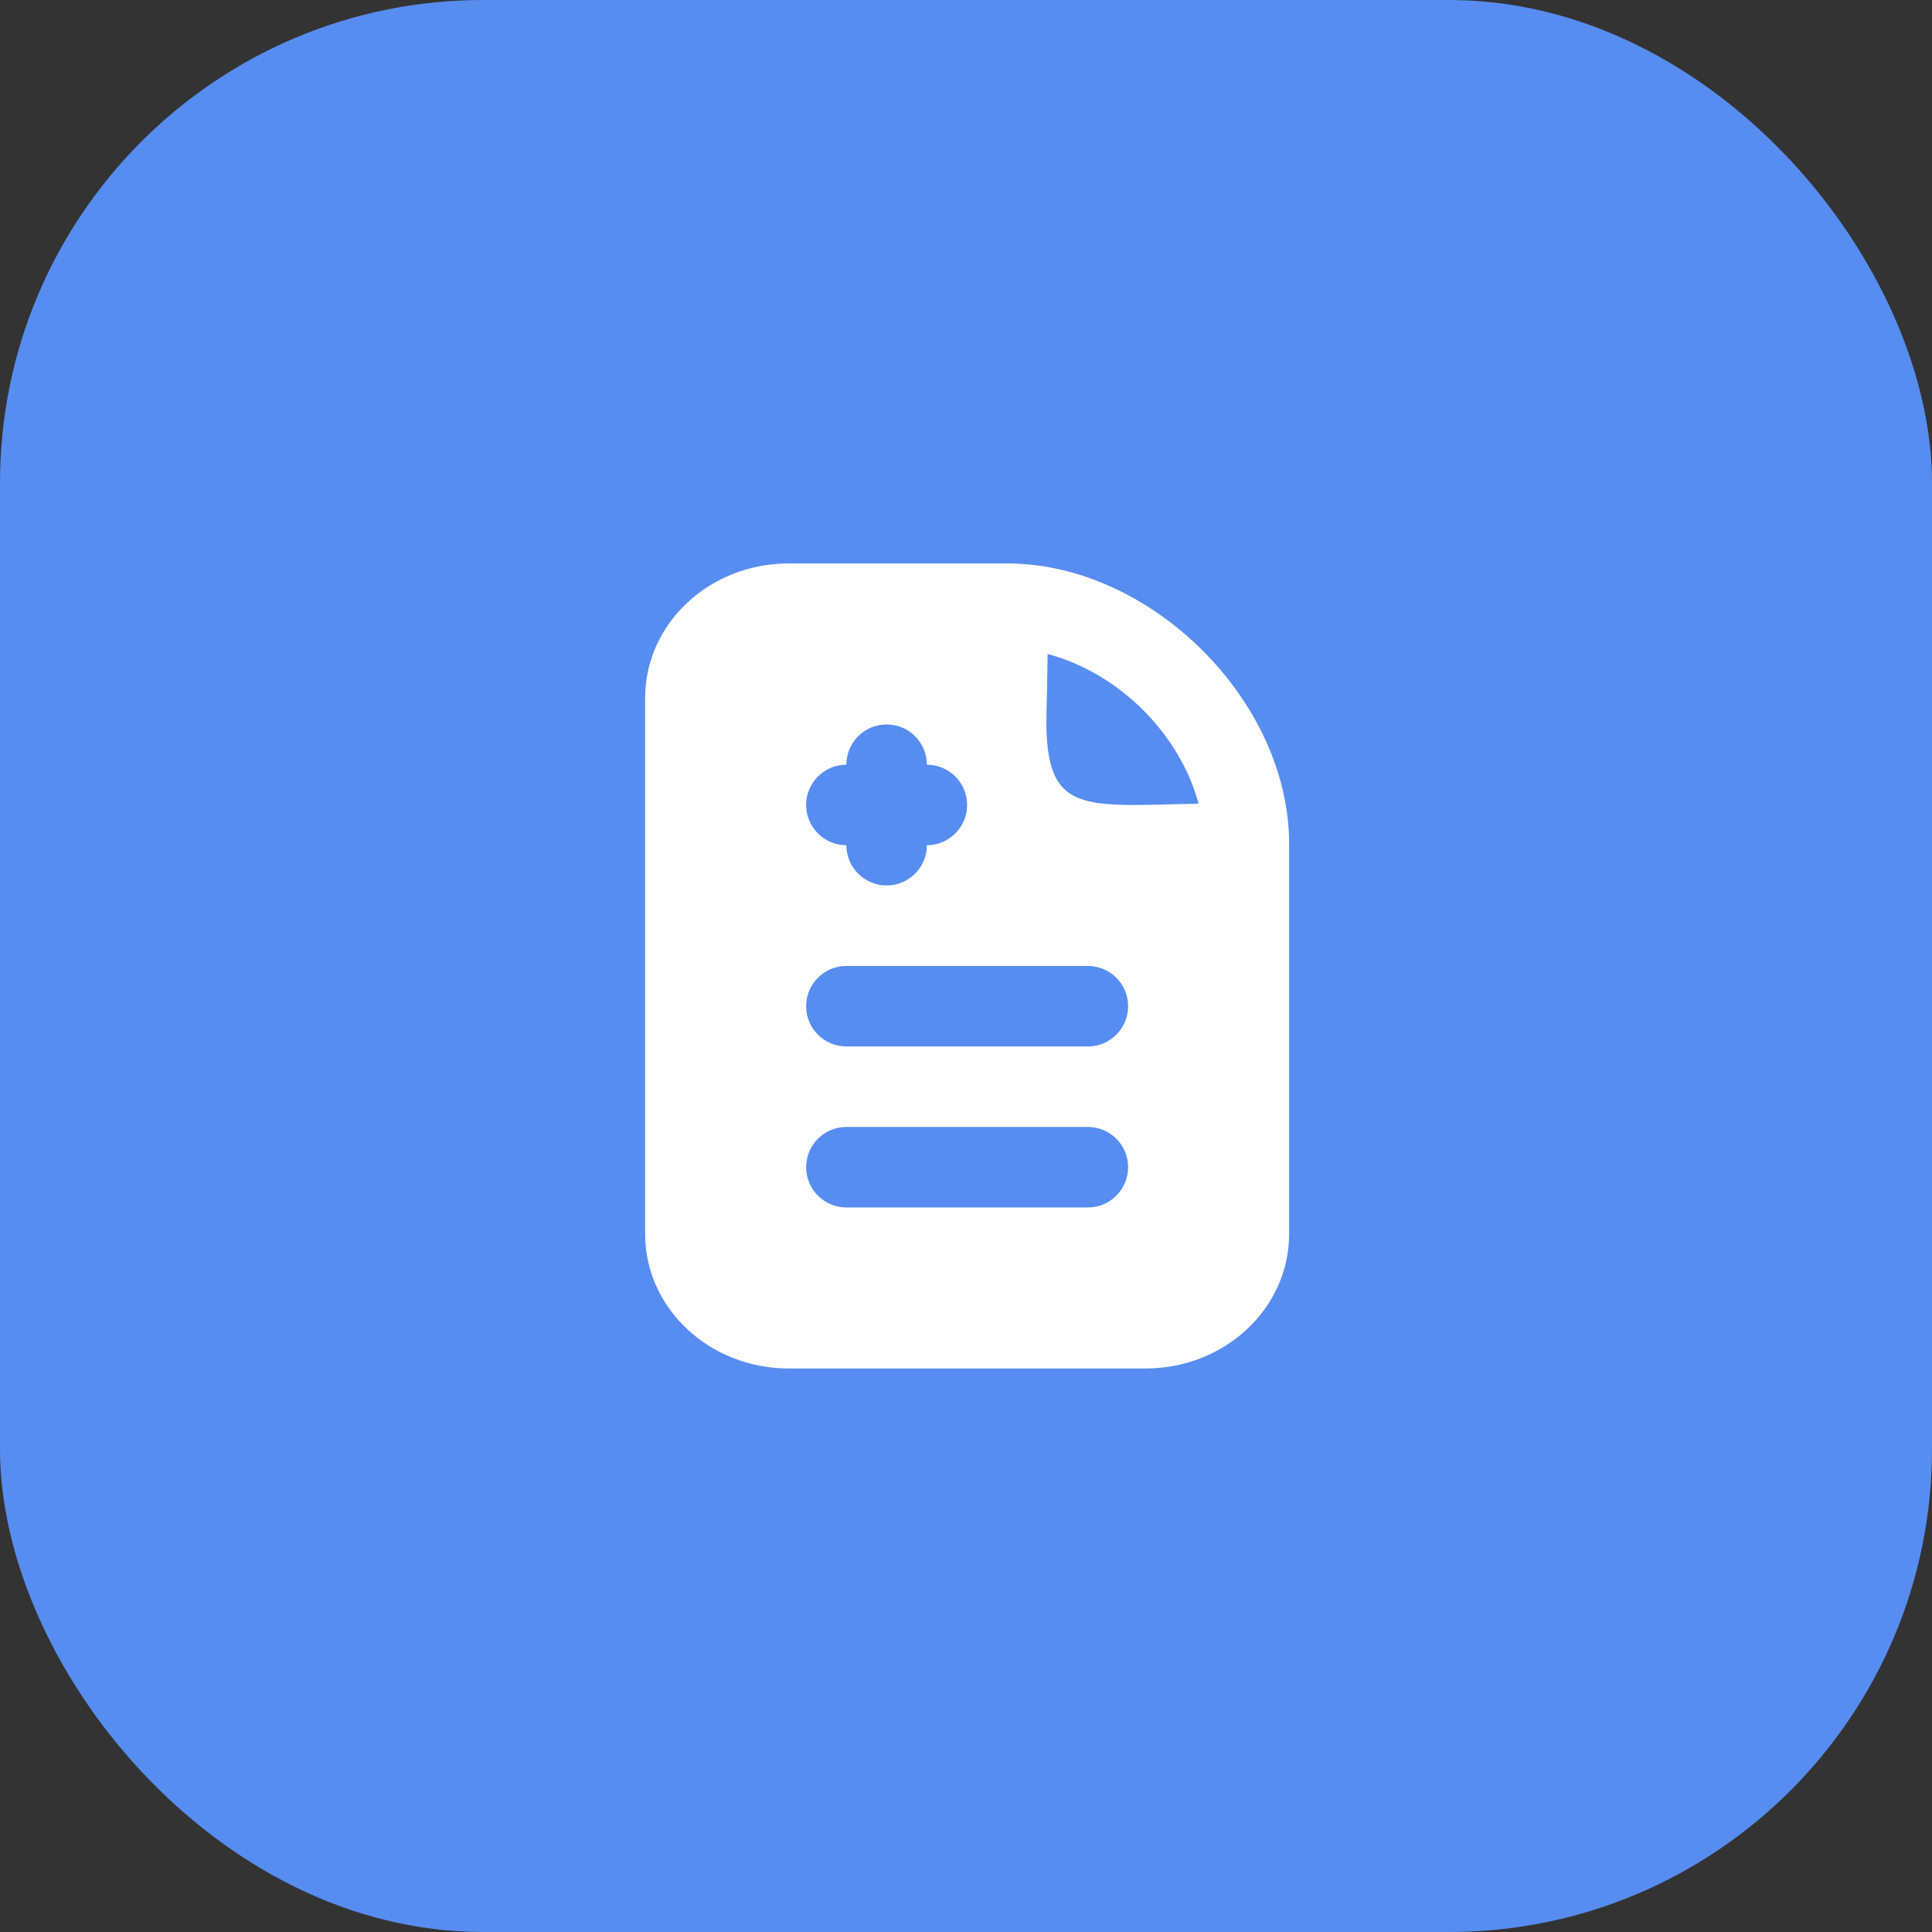
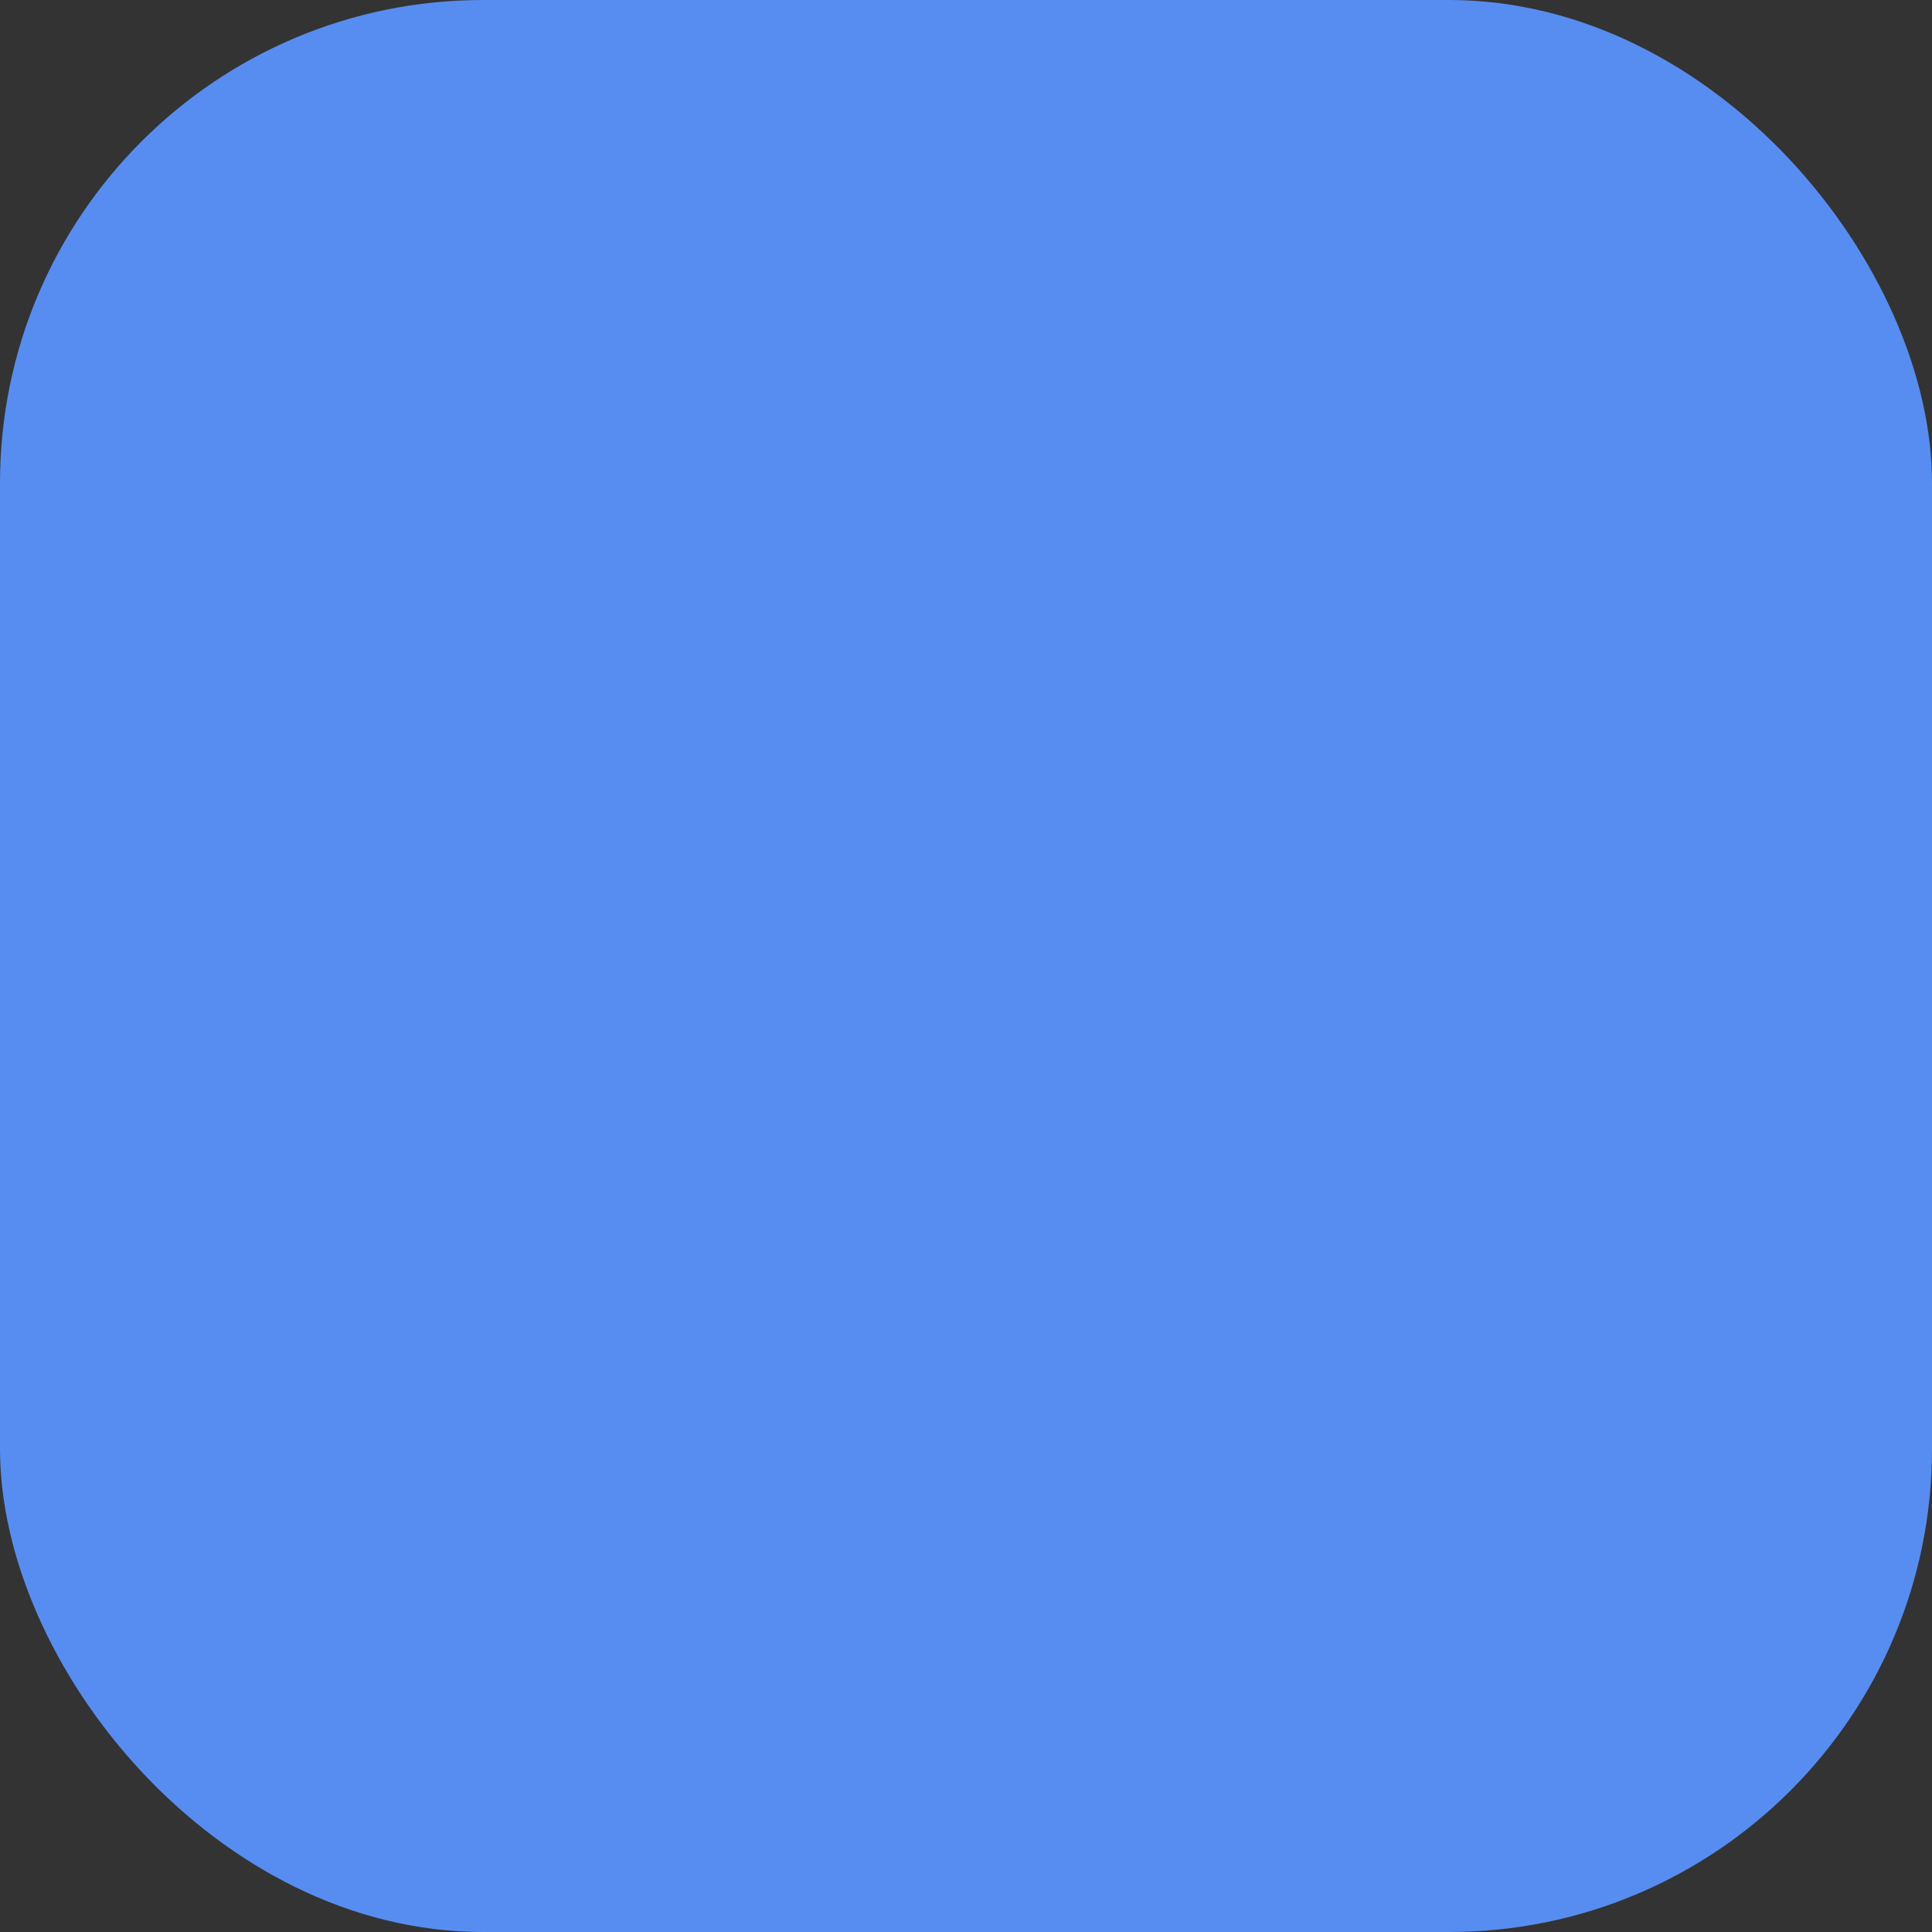
<svg xmlns="http://www.w3.org/2000/svg" width="48" height="48" viewBox="0 0 48 48" fill="none">
  <rect x="0" y="0" width="48" height="48" fill="#333333" stroke="none" />
  <rect width="48" height="48" rx="12" fill="#578DF1" />
-   <path d="M19.59 13.999C17.639 13.999 16.028 15.479 16.028 17.343V30.655C16.028 32.519 17.639 33.999 19.59 33.999H28.466C30.417 33.999 32.028 32.519 32.028 30.655C32.028 30.002 32.028 22.797 32.028 20.968C32.028 17.405 28.589 13.999 25.028 13.999C20.814 13.999 20.804 13.999 19.59 13.999ZM26.028 16.249C27.787 16.716 29.306 18.215 29.778 19.968C29.115 19.978 28.529 20.005 28.028 19.999C26.56 19.981 26.014 19.695 25.997 17.999C25.995 17.824 26.019 17.029 26.028 16.249ZM22.028 17.999C22.58 17.999 23.028 18.447 23.028 18.999C23.58 18.999 24.028 19.447 24.028 19.999C24.028 20.551 23.58 20.999 23.028 20.999C23.028 21.551 22.58 21.999 22.028 21.999C21.476 21.999 21.028 21.551 21.028 20.999C20.476 20.999 20.028 20.551 20.028 19.999C20.028 19.447 20.476 18.999 21.028 18.999C21.028 18.447 21.476 17.999 22.028 17.999ZM21.028 23.999H27.028C27.58 23.999 28.028 24.447 28.028 24.999C28.028 25.551 27.58 25.999 27.028 25.999H21.028C20.476 25.999 20.028 25.551 20.028 24.999C20.028 24.447 20.476 23.999 21.028 23.999ZM21.028 27.999H27.028C27.58 27.999 28.028 28.447 28.028 28.999C28.028 29.551 27.58 29.999 27.028 29.999H21.028C20.476 29.999 20.028 29.551 20.028 28.999C20.028 28.447 20.476 27.999 21.028 27.999Z" fill="white" />
</svg>